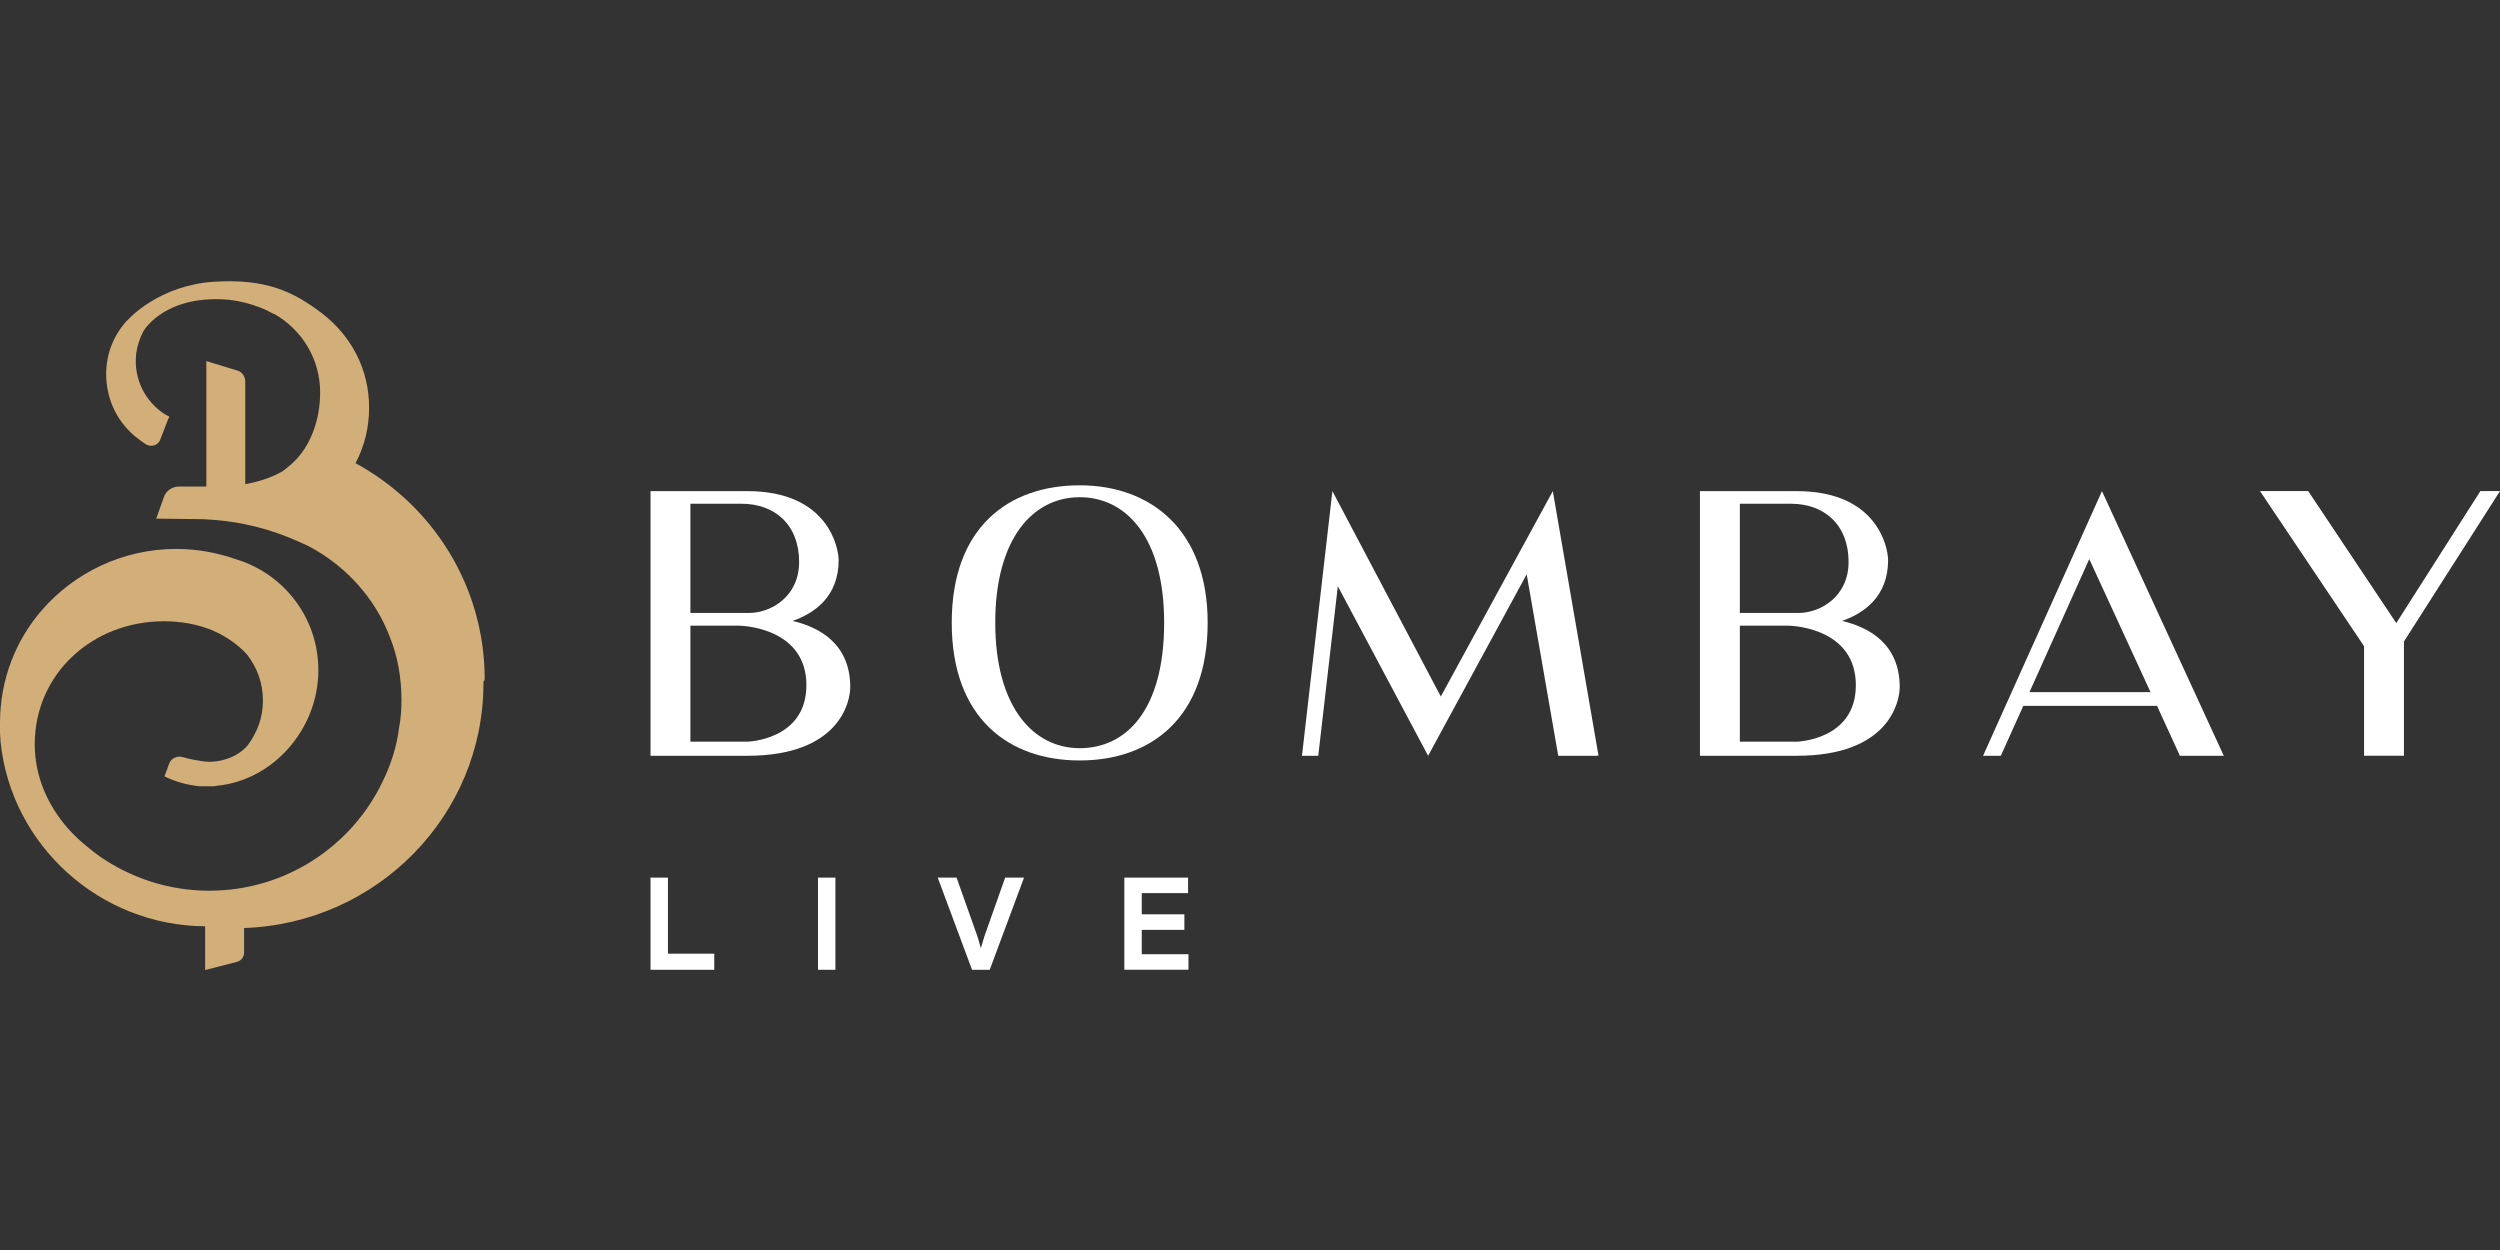
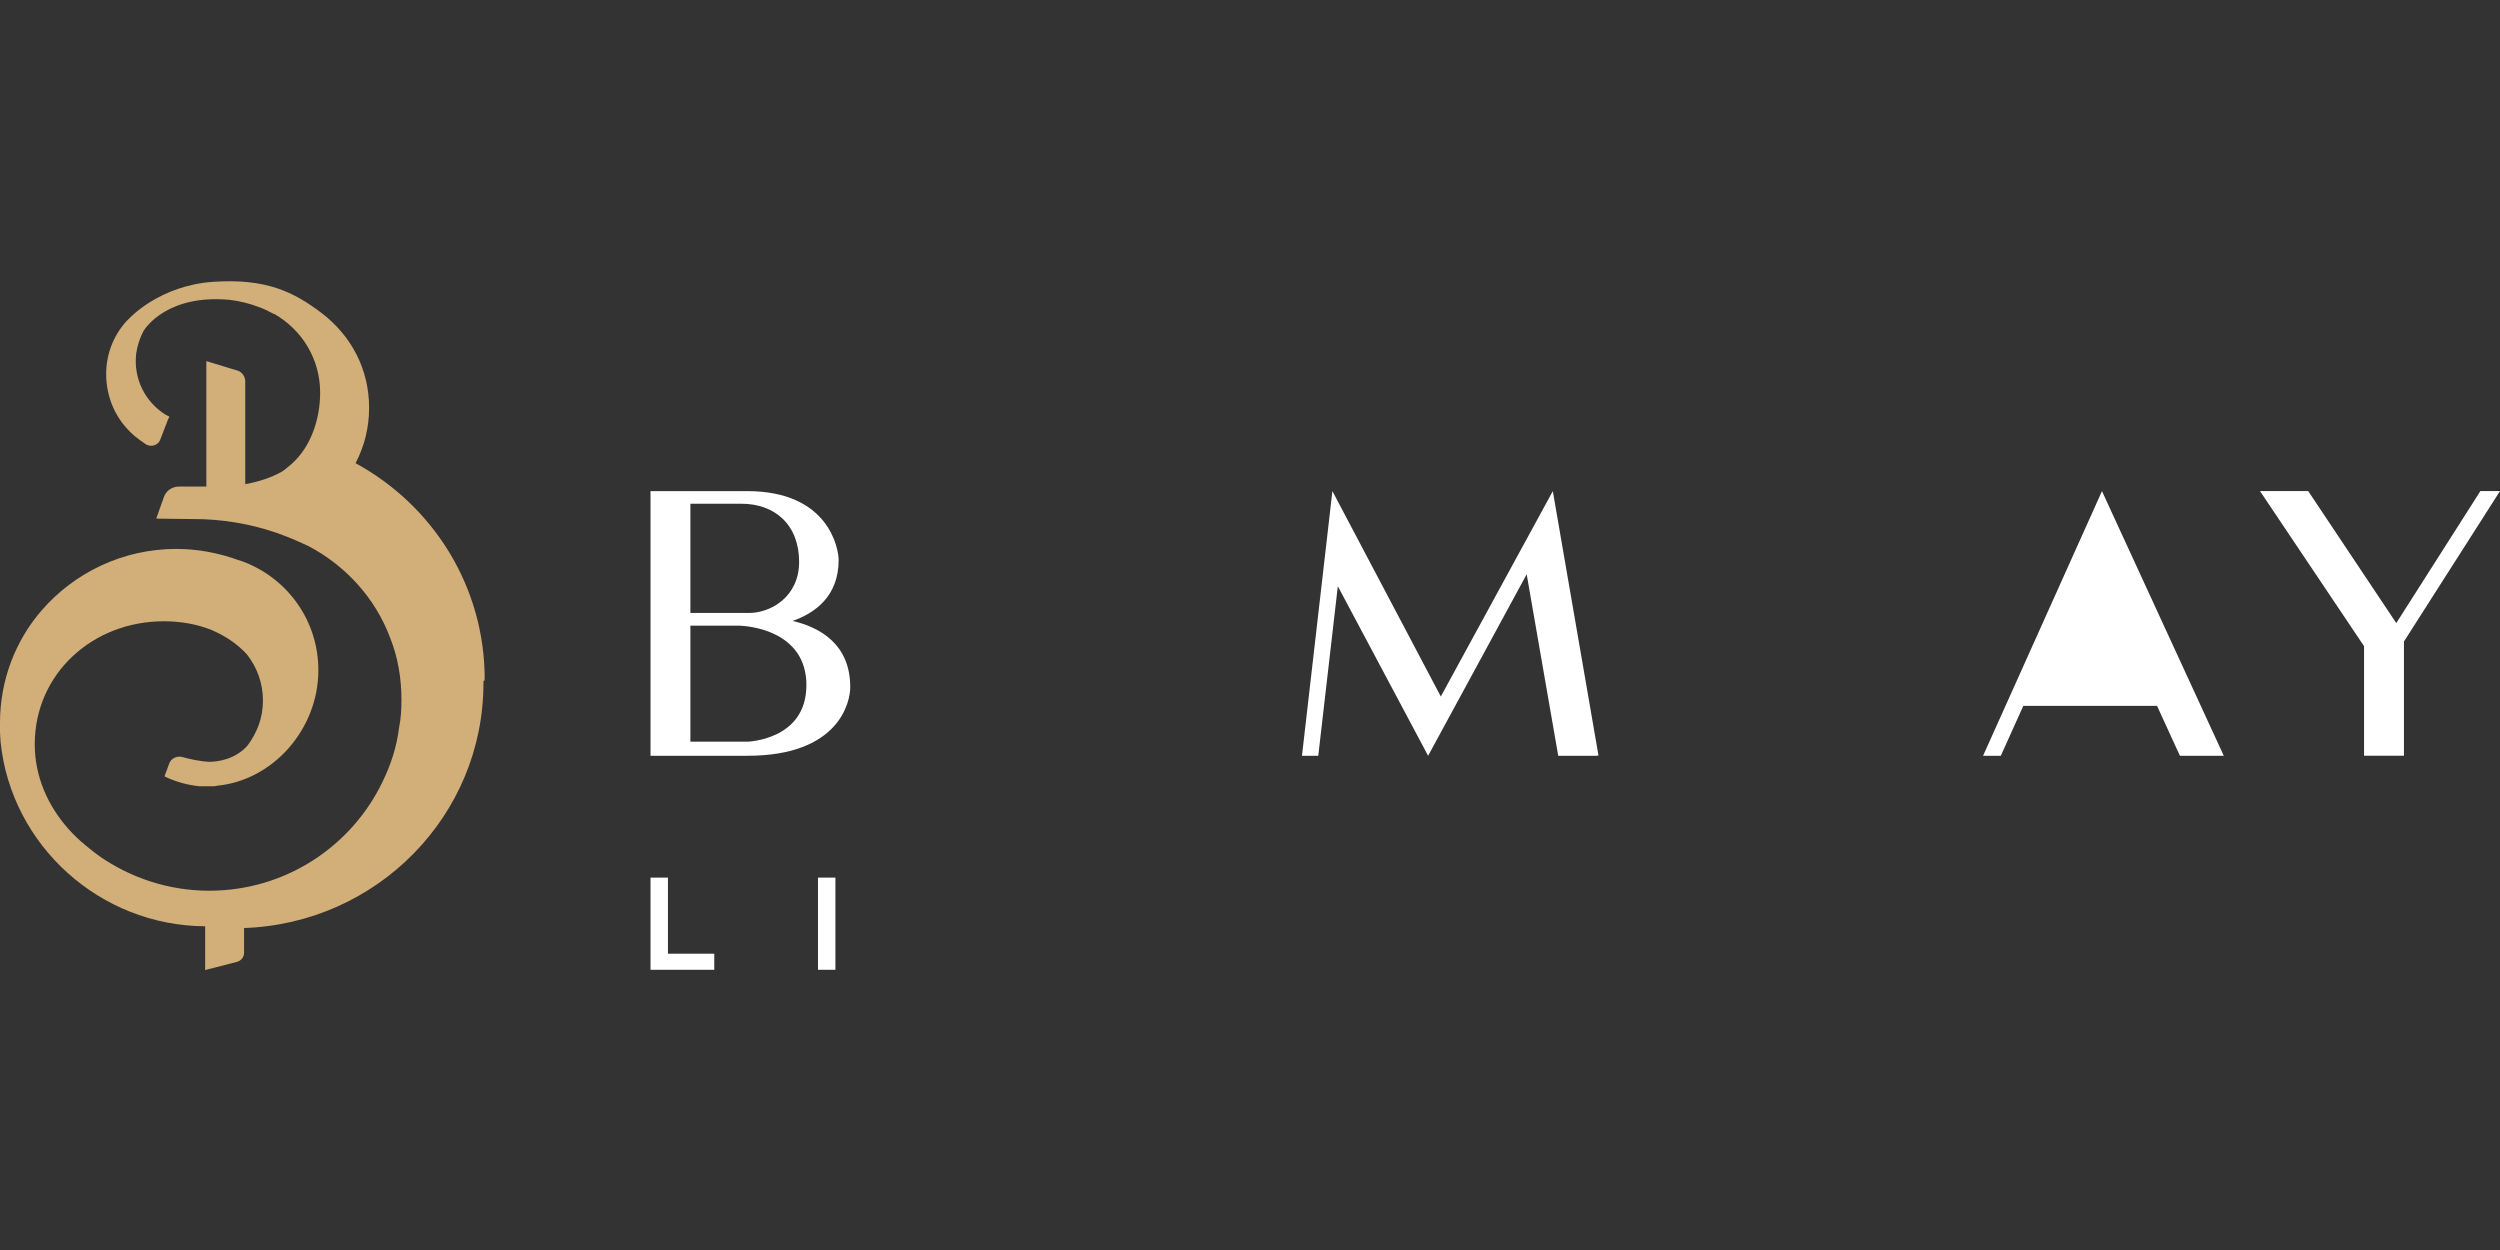
<svg xmlns="http://www.w3.org/2000/svg" width="160" height="80" viewBox="0 0 160 80" fill="none">
  <rect x="0" y="0" width="160" height="80" fill="#333333" stroke="none" />
  <path d="M54.416 43.973C54.416 44.922 53.72 48.37 47.828 48.37H41.633V31.432H47.828C53.047 31.432 53.673 35.112 53.673 35.85C53.673 38.188 52.119 39.253 50.727 39.739C52.398 40.132 54.416 41.175 54.416 43.973ZM47.457 32.241H44.185V39.229H47.942C49.335 39.229 51.144 38.188 51.144 35.965C51.144 33.583 49.59 32.239 47.455 32.239L47.457 32.241ZM51.611 43.859C51.611 40.363 47.921 40.041 47.202 40.041H44.185V47.468H47.828C47.828 47.468 51.608 47.374 51.608 43.859H51.611Z" fill="white" />
-   <path d="M77.29 39.853C77.29 45.985 73.625 48.669 69.101 48.669C64.577 48.669 60.911 45.985 60.911 39.853C60.911 33.72 64.577 31.06 69.101 31.06C73.625 31.06 77.29 33.884 77.29 39.853ZM74.506 39.853C74.506 34.415 72.094 31.822 69.101 31.822C66.108 31.822 63.696 34.459 63.696 39.853C63.696 45.246 66.131 47.884 69.101 47.884C72.071 47.884 74.506 45.455 74.506 39.853Z" fill="white" />
  <path d="M102.209 48.37H99.727L97.708 36.753L91.399 48.37L85.621 37.518L84.369 48.37H83.326L85.274 31.432L92.212 44.576L99.38 31.432L102.302 48.348L102.209 48.37Z" fill="white" />
-   <path d="M121.581 43.973C121.581 44.922 120.885 48.37 114.992 48.37H108.797V31.432H114.992C120.212 31.432 120.838 35.112 120.838 35.85C120.838 38.188 119.284 39.253 117.892 39.739C119.563 40.132 121.581 41.175 121.581 43.973ZM114.622 32.241H111.35V39.229H115.107C116.499 39.229 118.309 38.188 118.309 35.965C118.309 33.583 116.755 32.239 114.62 32.239L114.622 32.241ZM118.775 43.859C118.775 40.363 115.086 40.041 114.366 40.041H111.35V47.468H114.992C114.992 47.468 118.773 47.374 118.773 43.859H118.775Z" fill="white" />
-   <path d="M126.916 48.37L134.526 31.432L142.322 48.37H139.514L138.051 45.177H129.491L128.052 48.37H126.916ZM129.886 44.298H137.634L133.713 35.781L129.886 44.298Z" fill="white" />
+   <path d="M126.916 48.37L134.526 31.432L142.322 48.37H139.514L138.051 45.177H129.491L128.052 48.37H126.916ZM129.886 44.298L133.713 35.781L129.886 44.298Z" fill="white" />
  <path d="M160 31.428L153.852 41.056V48.369H151.3V41.357L144.64 31.43H147.725L153.362 39.877L158.744 31.43H159.995L160 31.428Z" fill="white" />
  <path d="M41.633 62.066V56.167H42.748V61.037H45.713V62.066H41.635H41.633Z" fill="white" />
  <path d="M52.351 62.066V56.167H53.467V62.066H52.351Z" fill="white" />
-   <path d="M62.21 62.066L60.014 56.167H61.221L62.557 59.934C62.641 60.226 62.714 60.476 62.777 60.684L62.997 59.934L64.331 56.167H65.538L63.342 62.066H62.21Z" fill="white" />
-   <path d="M71.958 62.066V56.167H76.037V57.16H73.072V58.516H75.8V59.511H73.072V61.07H76.062V62.063H71.958V62.066Z" fill="white" />
  <path d="M31.02 43.455C31.02 37.52 27.699 32.332 22.756 29.644C23.322 28.562 23.623 27.367 23.623 26.098C23.623 23.597 22.454 21.469 20.604 20.051C18.793 18.669 17.02 17.812 13.662 18.035C10.265 18.259 8.341 20.313 8.341 20.313C8.266 20.387 8.153 20.499 8.078 20.573C7.21 21.543 6.795 22.738 6.795 23.933C6.795 25.426 7.398 26.881 8.643 27.927C8.87 28.113 9.133 28.3 9.359 28.449C9.698 28.636 10.151 28.486 10.265 28.113L10.755 26.844L10.831 26.695V26.658C10.755 26.621 10.68 26.584 10.604 26.545C9.284 25.723 8.529 24.231 8.717 22.626C8.793 22.103 8.944 21.656 9.17 21.207C9.321 20.947 10.755 18.819 14.717 19.192C15.321 19.266 15.962 19.415 16.641 19.677C16.943 19.79 17.245 19.938 17.508 20.088H17.545C19.318 21.096 20.489 22.962 20.489 25.127C20.489 26.844 19.885 28.598 18.677 29.68C18.489 29.83 18.3 30.016 18.074 30.166C17.357 30.576 16.527 30.838 15.697 30.987V24.417C15.697 24.081 15.47 23.782 15.168 23.708L13.206 23.111V31.137H11.47C11.017 31.137 10.64 31.398 10.489 31.809L9.999 33.191L12.979 33.228C14.867 33.302 16.64 33.675 18.262 34.31C18.752 34.497 19.243 34.72 19.733 34.945C22.148 36.214 24.035 38.305 24.978 40.843C25.468 42.075 25.694 43.418 25.694 44.8C25.694 45.397 25.656 45.995 25.543 46.554C25.392 47.786 25.015 48.943 24.486 50.025C22.524 54.132 18.299 57.006 13.393 57.006C10.789 57.006 8.374 56.185 6.374 54.804C6.073 54.58 5.771 54.356 5.469 54.094C5.054 53.758 4.714 53.422 4.375 53.049C3.055 51.556 2.224 49.689 2.224 47.637C2.224 43.121 5.923 39.761 10.489 39.761C11.582 39.761 12.602 39.947 13.545 40.321C14.412 40.694 15.205 41.216 15.809 41.889C16.45 42.71 16.828 43.717 16.828 44.837C16.828 45.956 16.45 46.889 15.846 47.711C15.055 48.607 13.922 48.756 13.394 48.756C12.715 48.719 12.111 48.57 11.696 48.457C11.357 48.345 10.942 48.531 10.829 48.867L10.527 49.688C11.207 50.024 11.998 50.248 12.792 50.323H13.546C13.659 50.323 13.773 50.323 13.885 50.286C17.47 49.95 20.375 46.666 20.375 42.896C20.375 39.722 18.413 37.035 15.583 35.952C15.47 35.915 15.356 35.878 15.244 35.84C13.999 35.393 12.678 35.131 11.282 35.131C7.848 35.131 4.754 36.662 2.679 39.05C1.018 40.954 0 43.492 0 46.254V46.851C0 47.074 0.037 47.299 0.037 47.486C0.716 54.093 6.376 59.245 13.13 59.282V62.082L15.168 61.559C15.432 61.485 15.621 61.26 15.621 60.962V59.394C24.149 59.095 30.941 52.19 30.941 43.717V43.605C31.016 43.568 31.016 43.492 31.016 43.455H31.02Z" fill="#D2AE79" />
</svg>